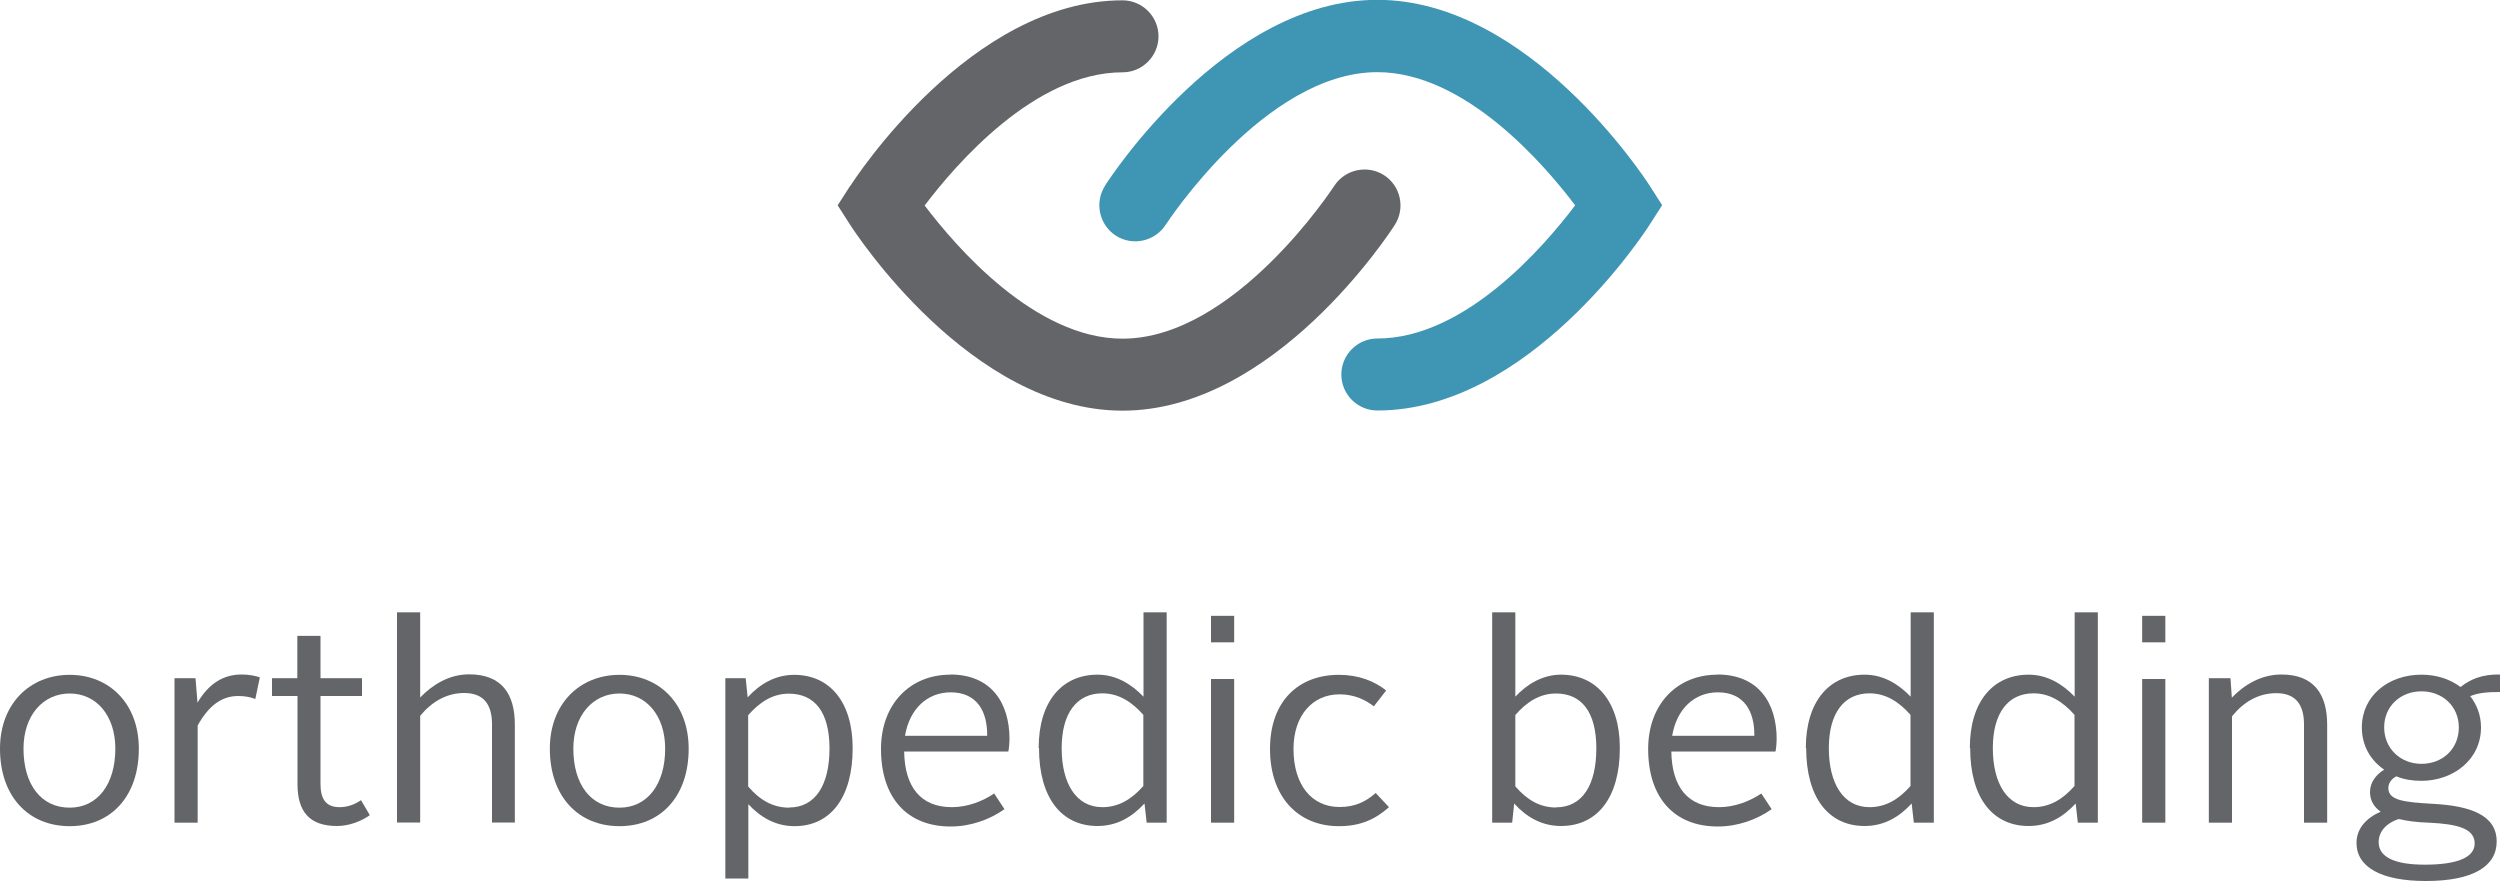
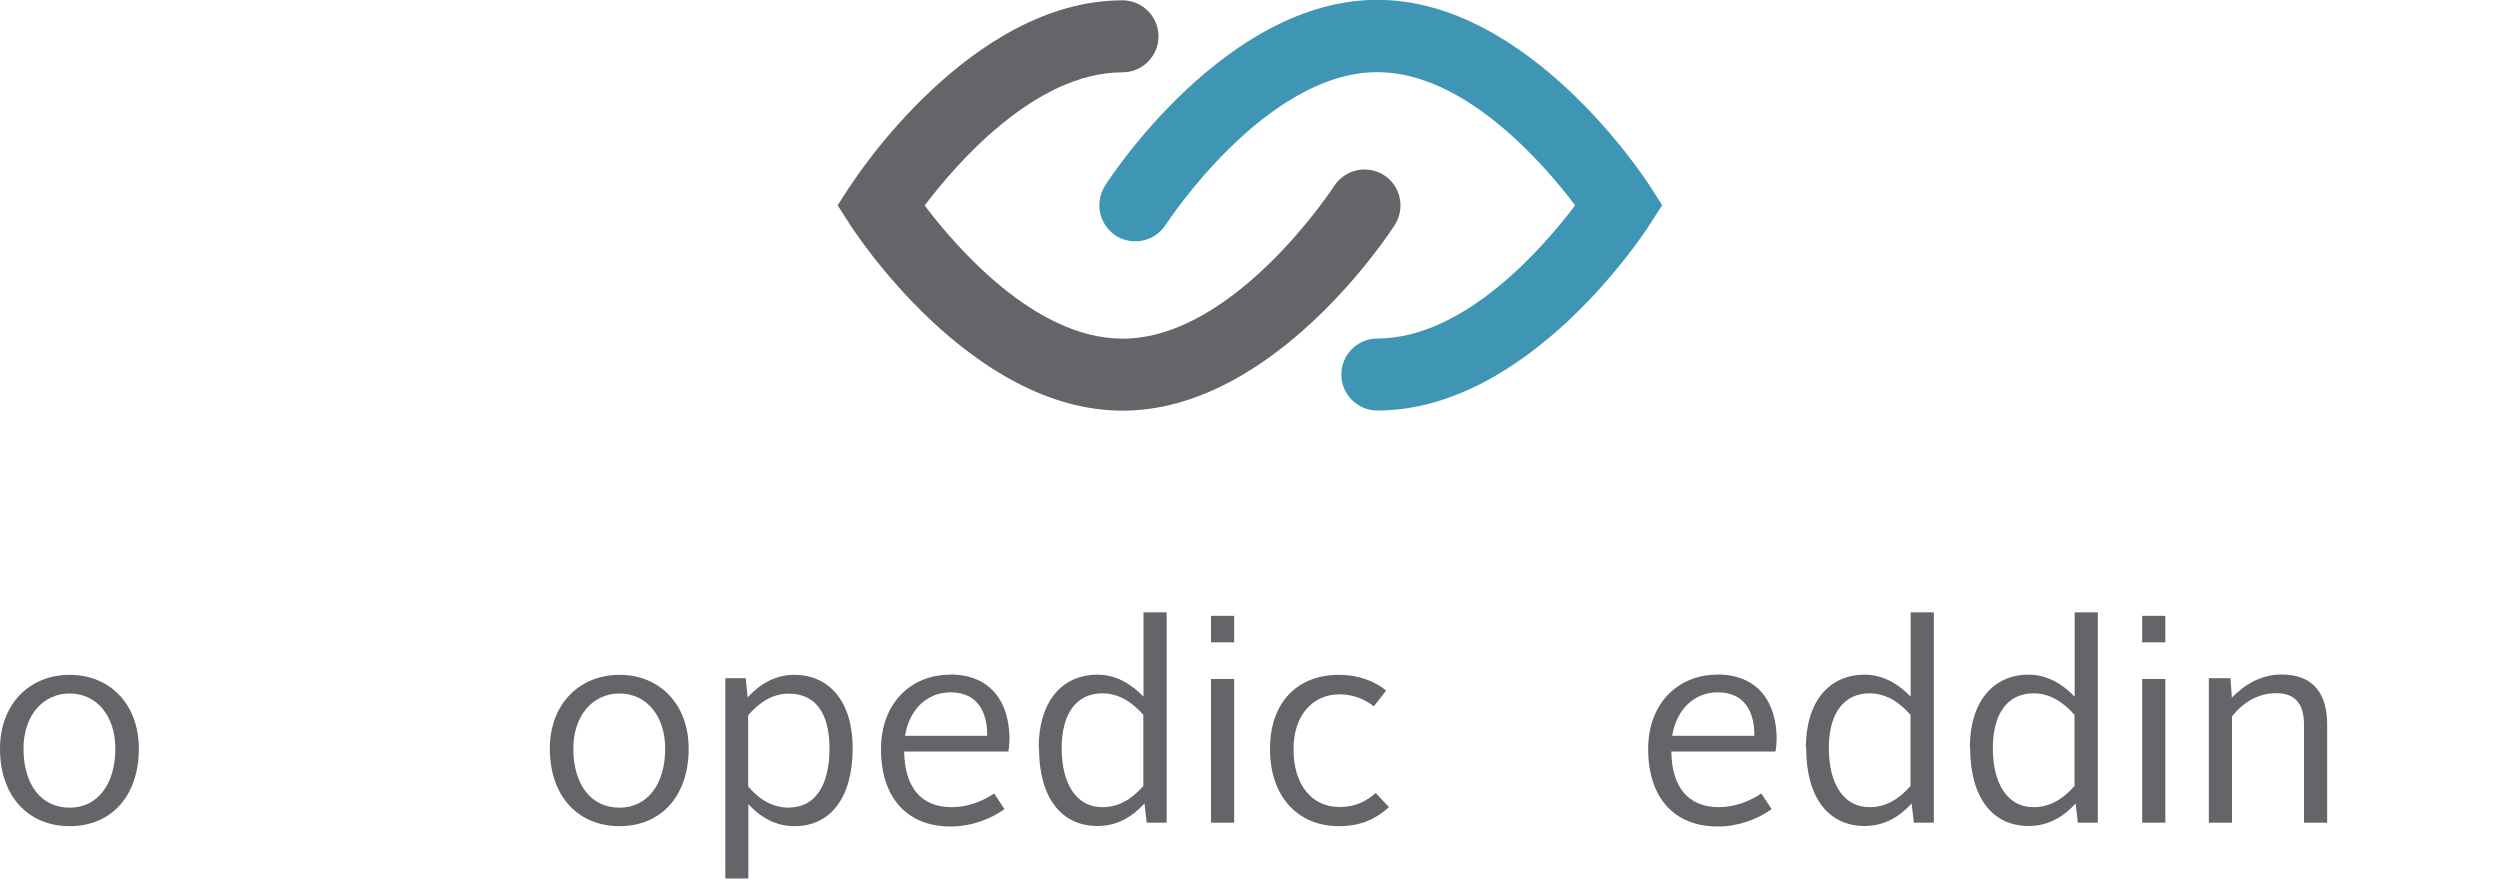
<svg xmlns="http://www.w3.org/2000/svg" id="Layer_2" viewBox="0 0 150 52.87">
  <defs>
    <style>.cls-1{fill:#636569;}.cls-1,.cls-2{stroke-width:0px;}.cls-2{fill:#3f96b4;}</style>
  </defs>
  <g id="GRAPHIC_EMBROIDER">
    <path class="cls-1" d="m4.18,40.49c2.39,0,4.15,1.74,4.15,4.43,0,2.86-1.67,4.65-4.15,4.65s-4.18-1.79-4.18-4.65c0-2.69,1.79-4.43,4.18-4.43Zm0,7.97c1.67,0,2.74-1.4,2.74-3.54,0-1.99-1.14-3.31-2.74-3.31s-2.77,1.32-2.77,3.31c0,2.14,1.05,3.54,2.77,3.54Z" />
-     <path class="cls-1" d="m10.48,40.69h1.25l.12,1.47c.67-1.14,1.55-1.69,2.64-1.69.43,0,.8.07,1.1.17l-.27,1.3c-.3-.12-.64-.18-1.02-.18-1.02,0-1.79.6-2.44,1.77v5.83h-1.39v-8.67Z" />
-     <path class="cls-1" d="m17.84,41.76h-1.52v-1.07h1.52v-2.54h1.39v2.54h2.49v1.07h-2.49v5.28c0,.89.32,1.39,1.14,1.39.47,0,.9-.15,1.29-.42l.53.9c-.52.37-1.25.65-1.97.65-1.64,0-2.37-.85-2.37-2.51v-5.3Z" />
-     <path class="cls-1" d="m23.82,36.74h1.39v5.11c.74-.77,1.74-1.39,2.94-1.39,1.97,0,2.74,1.2,2.74,3.01v5.88h-1.37v-5.9c0-1.12-.45-1.87-1.67-1.87-1.05,0-1.94.52-2.64,1.37v6.4h-1.39v-12.62Z" />
    <path class="cls-1" d="m37.17,40.49c2.39,0,4.15,1.74,4.15,4.43,0,2.86-1.67,4.65-4.15,4.65s-4.18-1.79-4.18-4.65c0-2.69,1.79-4.43,4.18-4.43Zm0,7.97c1.67,0,2.74-1.4,2.74-3.54,0-1.99-1.14-3.31-2.74-3.31s-2.77,1.32-2.77,3.31c0,2.14,1.05,3.54,2.77,3.54Z" />
    <path class="cls-1" d="m44.89,52.71h-1.37v-12.02h1.22l.12,1.15c.72-.79,1.65-1.35,2.79-1.35,2.11,0,3.51,1.6,3.51,4.4,0,2.98-1.34,4.68-3.49,4.68-1.15,0-2.06-.55-2.77-1.32v4.46Zm2.46-4.26c1.57,0,2.42-1.35,2.42-3.54s-.89-3.29-2.44-3.29c-.97,0-1.74.5-2.44,1.29v4.28c.7.82,1.5,1.27,2.46,1.27Z" />
    <path class="cls-1" d="m57.01,40.47c2.44,0,3.56,1.67,3.56,3.88,0,.22-.03.55-.07.74h-6.25c.03,2.12.99,3.34,2.86,3.34.94,0,1.84-.35,2.54-.82l.62.94c-.89.63-2.04,1.04-3.23,1.04-2.64,0-4.18-1.75-4.18-4.65,0-2.72,1.77-4.46,4.15-4.46Zm-2.71,3.68h4.93c.02-1.44-.59-2.61-2.19-2.61-1.4,0-2.47.99-2.74,2.61Z" />
    <path class="cls-1" d="m62.32,44.88c0-2.79,1.4-4.4,3.53-4.4,1.12,0,2.04.57,2.76,1.32v-5.06h1.39v12.62h-1.2l-.13-1.15c-.74.8-1.64,1.35-2.82,1.35-2.17,0-3.51-1.7-3.51-4.68Zm6.28,2.29v-4.28c-.7-.79-1.49-1.29-2.46-1.29-1.54,0-2.44,1.2-2.44,3.29s.85,3.54,2.44,3.54c.95,0,1.74-.45,2.46-1.27Z" />
    <path class="cls-1" d="m72.66,36.95h1.39v1.59h-1.39v-1.59Zm0,3.79h1.39v8.62h-1.39v-8.62Z" />
    <path class="cls-1" d="m80.35,40.49c1.15,0,2.11.37,2.82.94l-.74.95c-.48-.37-1.15-.72-2.06-.72-1.6,0-2.76,1.25-2.76,3.28,0,2.16,1.1,3.48,2.76,3.48.95,0,1.59-.33,2.17-.84l.8.85c-.85.75-1.74,1.14-3.01,1.14-2.44,0-4.13-1.75-4.13-4.63s1.72-4.45,4.13-4.45Z" />
-     <path class="cls-1" d="m89.53,36.74h1.39v5.06c.7-.75,1.64-1.32,2.74-1.32,2.11,0,3.53,1.6,3.53,4.4,0,2.98-1.35,4.68-3.53,4.68-1.17,0-2.09-.55-2.81-1.35l-.12,1.15h-1.2v-12.62Zm3.83,11.7c1.59,0,2.42-1.35,2.42-3.54s-.89-3.29-2.42-3.29c-.97,0-1.75.5-2.44,1.29v4.28c.7.82,1.49,1.27,2.44,1.27Z" />
    <path class="cls-1" d="m103.04,40.47c2.44,0,3.56,1.67,3.56,3.88,0,.22-.03.55-.07.74h-6.25c.03,2.12.99,3.34,2.86,3.34.94,0,1.84-.35,2.54-.82l.62.94c-.89.63-2.04,1.04-3.23,1.04-2.64,0-4.18-1.75-4.18-4.65,0-2.72,1.77-4.46,4.15-4.46Zm-2.71,3.68h4.93c.02-1.44-.59-2.61-2.19-2.61-1.4,0-2.47.99-2.74,2.61Z" />
    <path class="cls-1" d="m108.35,44.88c0-2.79,1.4-4.4,3.53-4.4,1.12,0,2.04.57,2.76,1.32v-5.06h1.39v12.62h-1.2l-.13-1.15c-.74.8-1.64,1.35-2.82,1.35-2.17,0-3.51-1.7-3.51-4.68Zm6.28,2.29v-4.28c-.7-.79-1.49-1.29-2.46-1.29-1.54,0-2.44,1.2-2.44,3.29s.85,3.54,2.44,3.54c.95,0,1.74-.45,2.46-1.27Z" />
    <path class="cls-1" d="m118.19,44.88c0-2.79,1.4-4.4,3.53-4.4,1.12,0,2.04.57,2.76,1.32v-5.06h1.39v12.62h-1.2l-.13-1.15c-.74.8-1.64,1.35-2.82,1.35-2.17,0-3.51-1.7-3.51-4.68Zm6.28,2.29v-4.28c-.7-.79-1.49-1.29-2.46-1.29-1.54,0-2.44,1.2-2.44,3.29s.85,3.54,2.44,3.54c.95,0,1.74-.45,2.46-1.27Z" />
    <path class="cls-1" d="m128.53,36.95h1.39v1.59h-1.39v-1.59Zm0,3.79h1.39v8.62h-1.39v-8.62Z" />
    <path class="cls-1" d="m132.54,40.69h1.29l.08,1.17c.74-.77,1.75-1.39,2.98-1.39,1.96,0,2.74,1.2,2.74,3.01v5.88h-1.39v-5.9c0-1.12-.45-1.87-1.66-1.87-1.07,0-1.96.52-2.66,1.39v6.38h-1.39v-8.67Z" />
-     <path class="cls-1" d="m142.85,48.71c-.43-.3-.65-.7-.65-1.19,0-.58.37-1.05.85-1.34-.8-.55-1.34-1.42-1.34-2.54,0-1.87,1.57-3.16,3.58-3.16.9,0,1.72.27,2.34.74.6-.47,1.3-.77,2.37-.75v1.05c-.77,0-1.32.05-1.79.25.4.5.65,1.15.65,1.87,0,1.97-1.7,3.21-3.58,3.21-.53,0-1.04-.08-1.5-.27-.3.15-.48.42-.48.7,0,.74.92.85,2.69.95,2.22.12,3.81.67,3.81,2.26,0,1.49-1.42,2.37-4.25,2.37-2.66,0-4.16-.82-4.16-2.29,0-.85.58-1.49,1.45-1.87Zm1.07.43c-.7.23-1.2.72-1.2,1.39,0,.89.94,1.35,2.77,1.35,1.94,0,2.99-.43,2.99-1.27,0-.89-1-1.17-2.76-1.25-.7-.02-1.3-.1-1.8-.22Zm3.61-5.5c0-1.25-.97-2.16-2.24-2.16s-2.24.9-2.24,2.16.97,2.19,2.24,2.19,2.24-.9,2.24-2.19Z" />
    <path class="cls-1" d="m51.01,11.15l-.75,1.17.75,1.17c.29.45,7.24,11.15,16.34,11.15s16.05-10.69,16.34-11.15c.64-1,.35-2.34-.65-2.98-1-.64-2.34-.35-2.99.65-.06.09-5.97,9.16-12.7,9.16-5.26,0-10.01-5.53-11.87-7.99,1.86-2.46,6.61-7.99,11.87-7.99,1.19,0,2.16-.97,2.16-2.16s-.97-2.16-2.16-2.16c-9.1,0-16.05,10.69-16.34,11.15Z" />
    <path class="cls-2" d="m66.3,11.15c-.64,1-.35,2.34.65,2.99,1,.64,2.34.35,2.99-.65.06-.09,5.97-9.16,12.7-9.16,5.26,0,10.01,5.53,11.87,7.99-1.86,2.46-6.61,7.99-11.87,7.99-1.19,0-2.16.97-2.16,2.16s.97,2.16,2.16,2.16c9.1,0,16.05-10.69,16.34-11.15l.75-1.17-.75-1.17c-.29-.45-7.25-11.15-16.34-11.15s-16.05,10.69-16.34,11.15Z" />
  </g>
</svg>